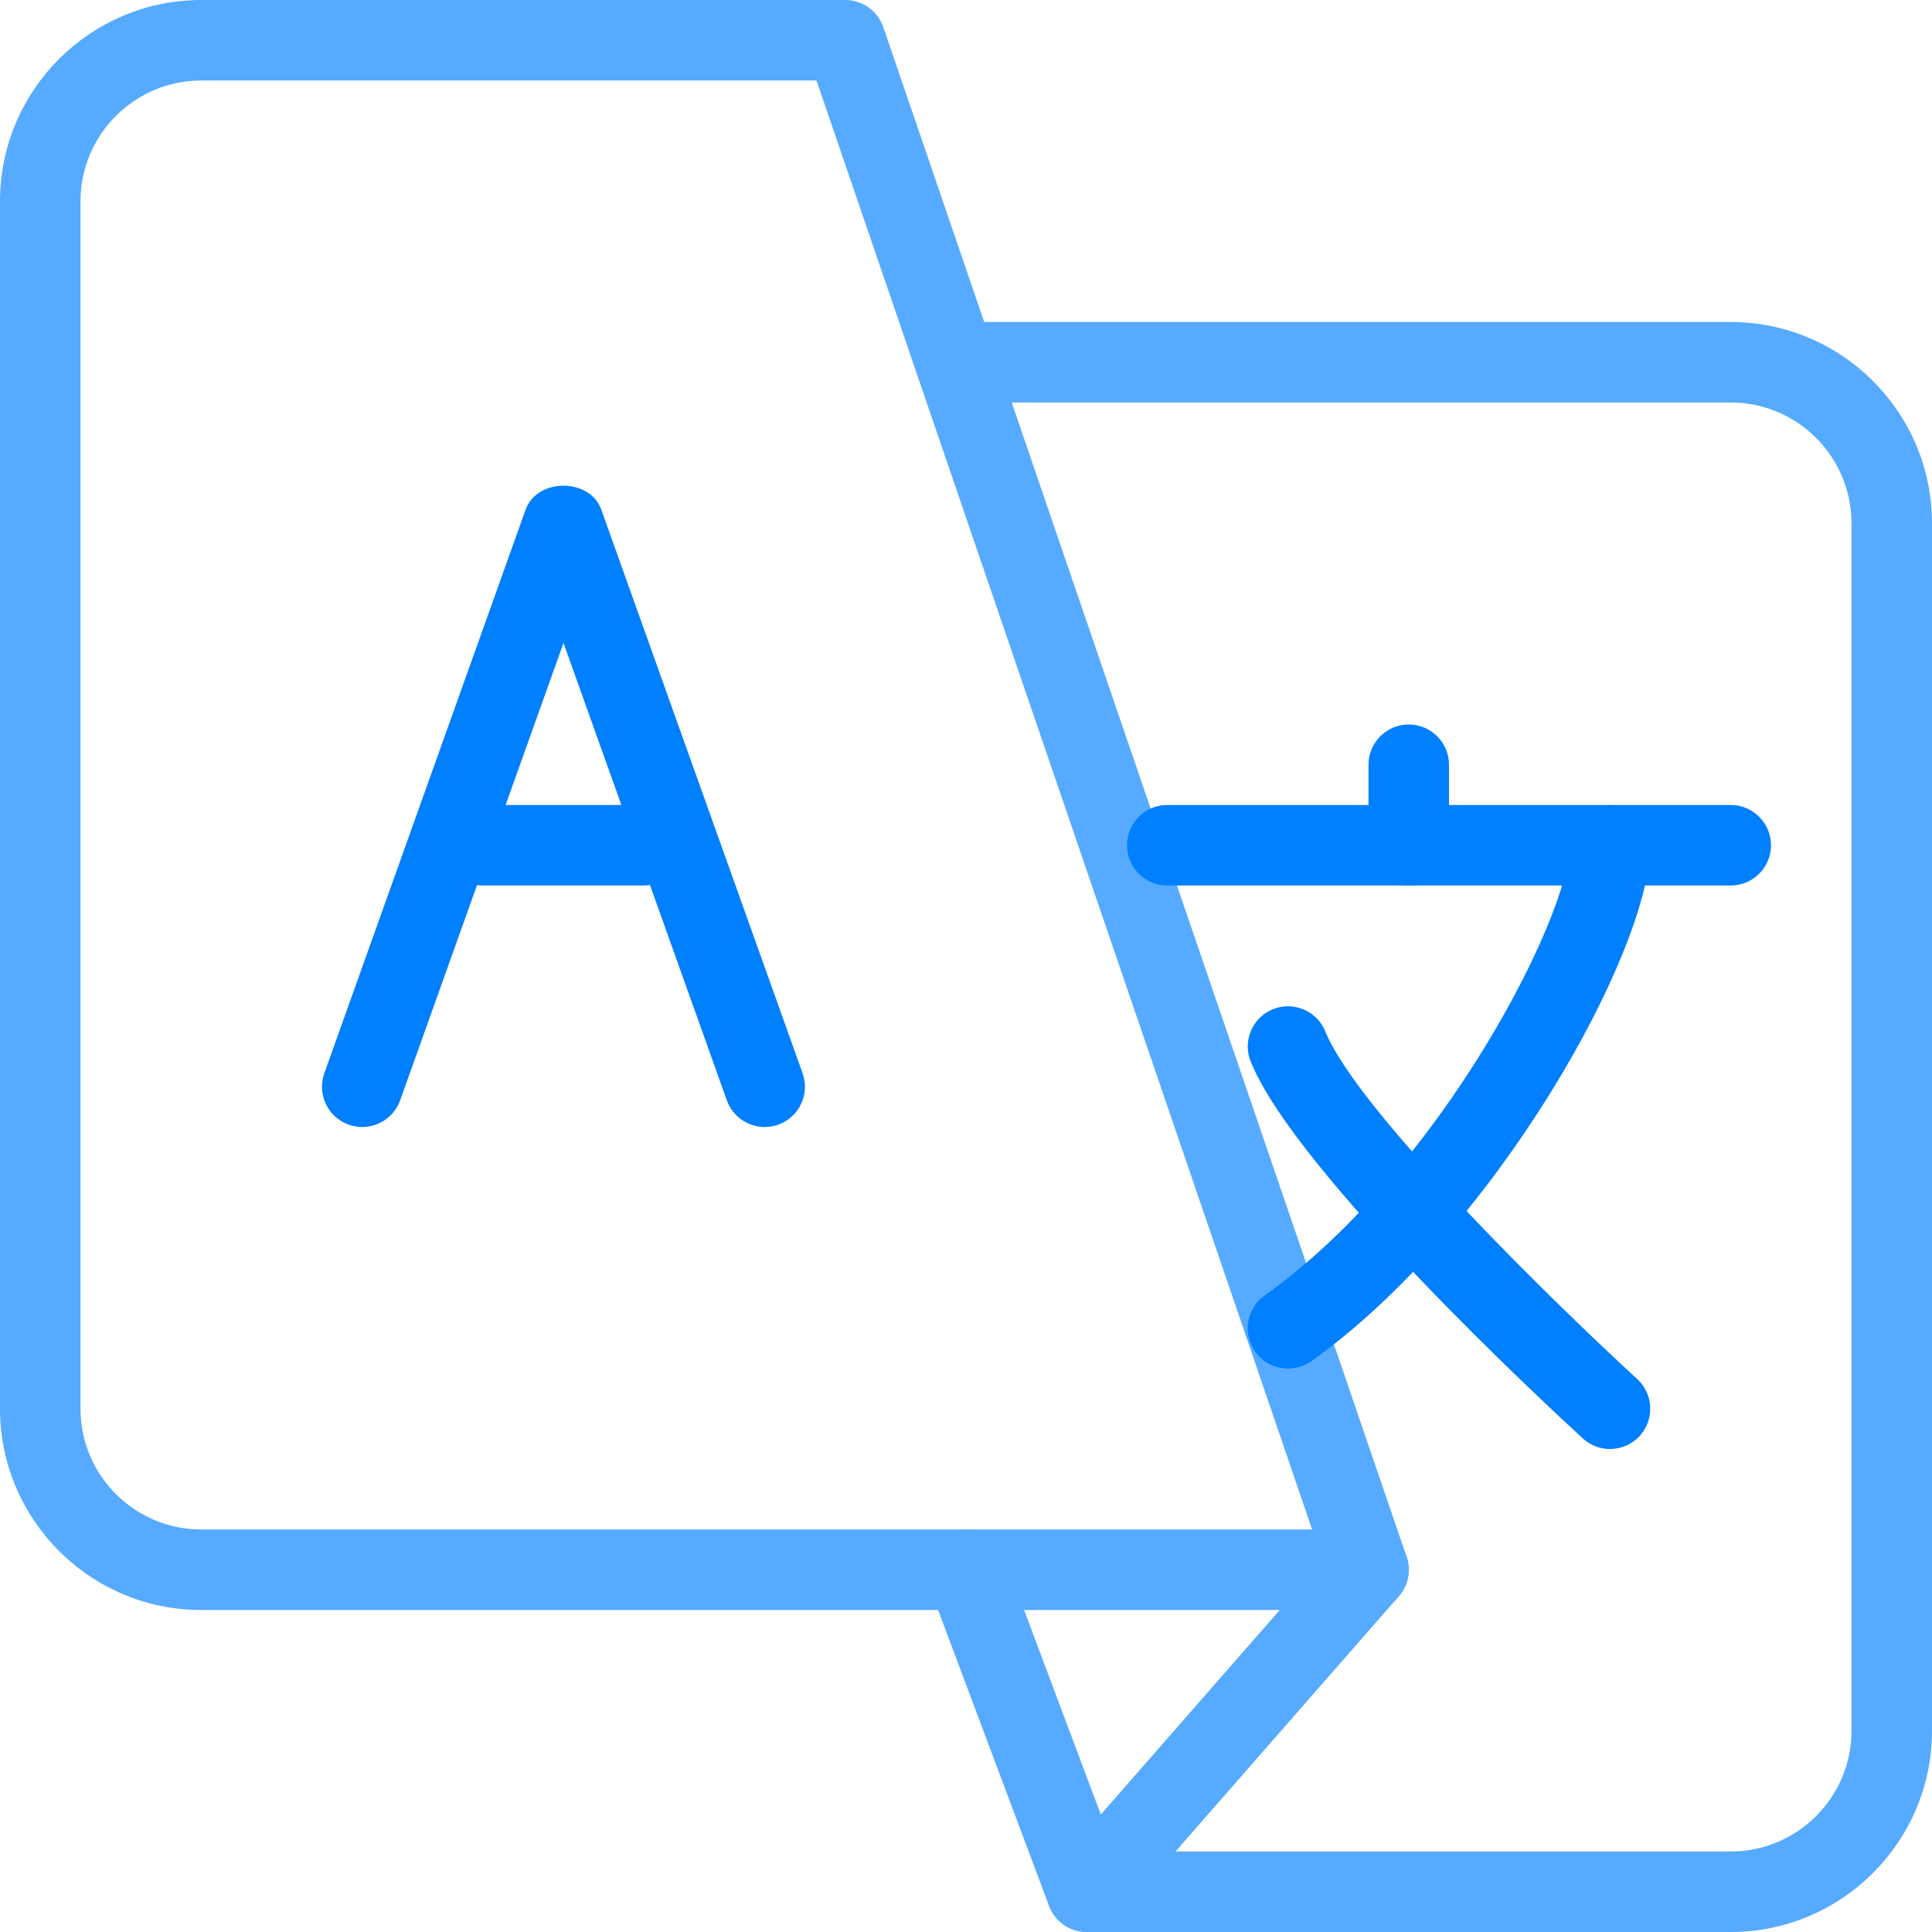
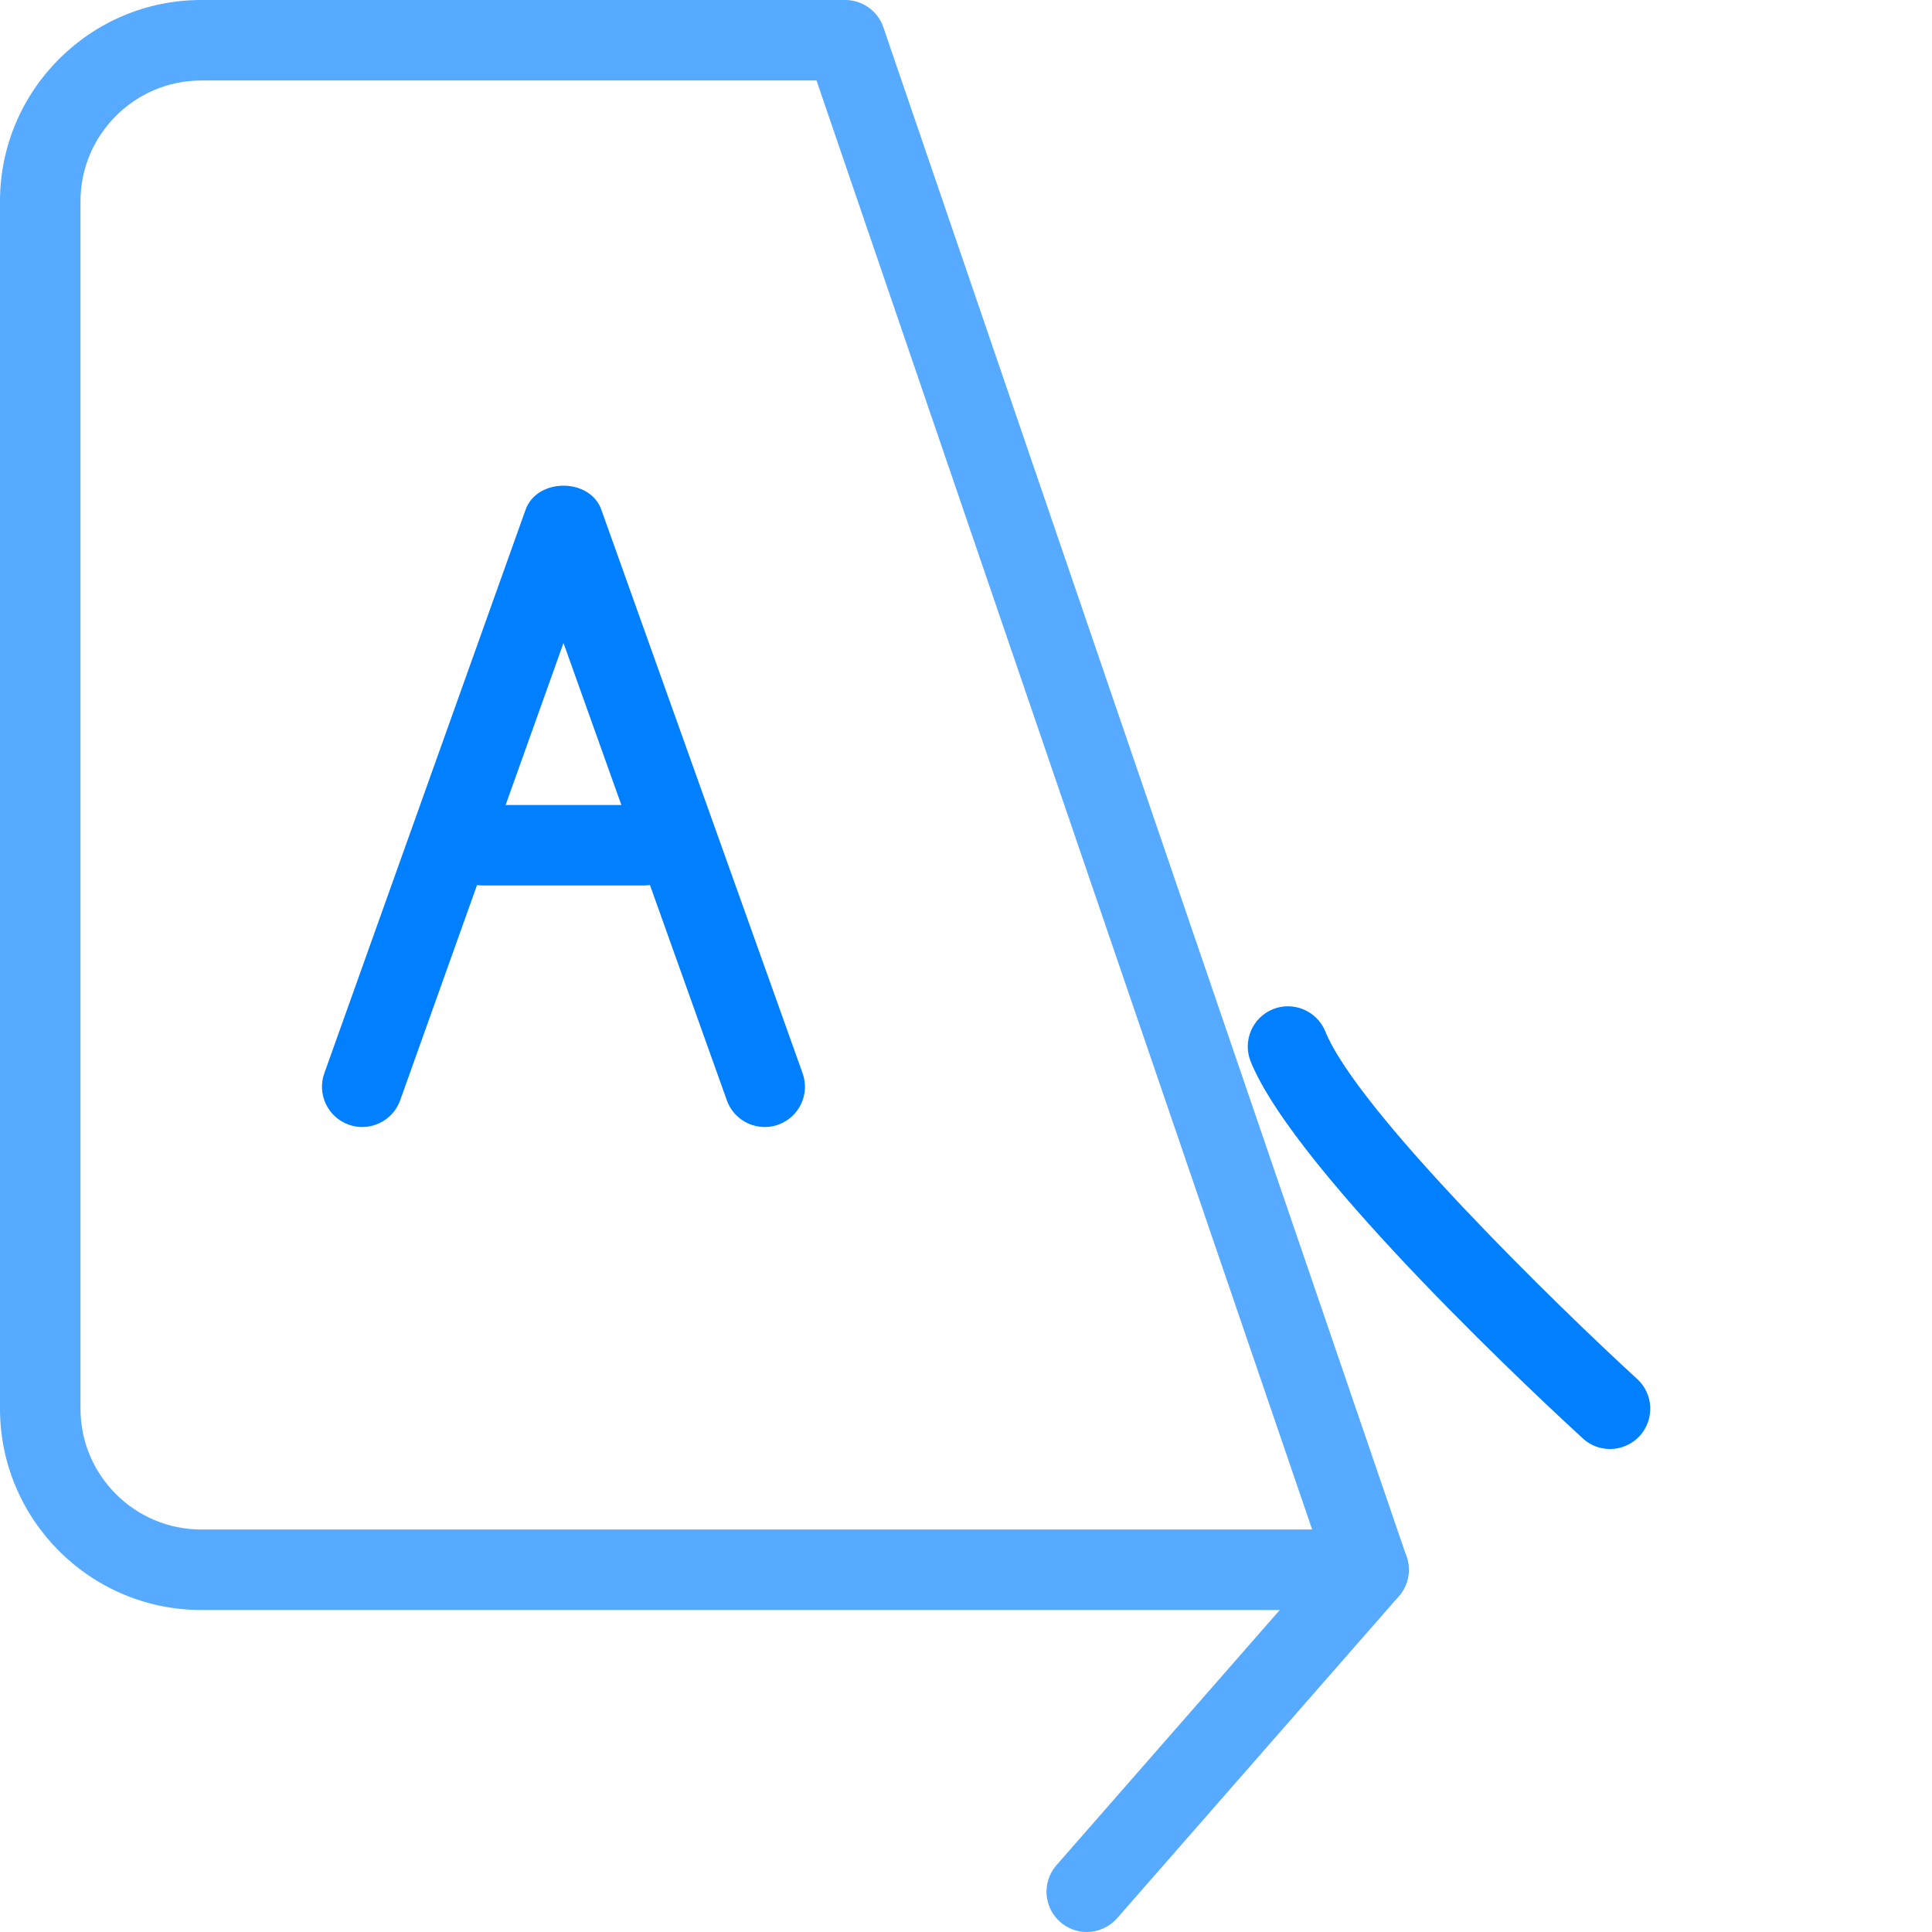
<svg xmlns="http://www.w3.org/2000/svg" width="24" height="24">
  <g>
    <title>background</title>
    <rect fill="none" id="canvas_background" height="402" width="582" y="-1" x="-1" />
  </g>
  <g>
    <title>Layer 1</title>
    <path fill="#56aaff" id="svg_3" d="m17,20l-14.5,0c-1.378,0 -2.5,-1.122 -2.5,-2.5l0,-15c0,-1.378 1.122,-2.5 2.5,-2.5l8,0c0.214,0 0.404,0.136 0.473,0.338l6.5,19c0.052,0.152 0.027,0.321 -0.066,0.452c-0.094,0.132 -0.245,0.21 -0.407,0.21zm-14.5,-19c-0.827,0 -1.5,0.673 -1.5,1.5l0,15c0,0.827 0.673,1.5 1.5,1.5l13.8,0l-6.157,-18l-7.643,0z" />
-     <path fill="#56aaff" id="svg_5" d="m21.5,24l-8,0c-0.208,0 -0.395,-0.129 -0.468,-0.324l-1.5,-4c-0.097,-0.259 0.034,-0.547 0.292,-0.644c0.259,-0.096 0.547,0.034 0.644,0.292l1.379,3.676l7.653,0c0.827,0 1.5,-0.673 1.5,-1.5l0,-15c0,-0.827 -0.673,-1.5 -1.5,-1.5l-9.5,0c-0.276,0 -0.5,-0.224 -0.5,-0.5s0.224,-0.5 0.5,-0.5l9.5,0c1.378,0 2.5,1.122 2.5,2.5l0,15c0,1.378 -1.122,2.5 -2.5,2.5z" />
    <path fill="#56aaff" id="svg_7" d="m13.5,24c-0.117,0 -0.234,-0.041 -0.329,-0.124c-0.208,-0.182 -0.229,-0.498 -0.047,-0.706l3.5,-4c0.182,-0.209 0.498,-0.229 0.706,-0.047c0.208,0.182 0.229,0.498 0.047,0.706l-3.5,4c-0.1,0.113 -0.238,0.171 -0.377,0.171z" />
    <path fill="#007fff" id="svg_9" d="m9.5,14c-0.206,0 -0.398,-0.127 -0.471,-0.332l-2.029,-5.681l-2.029,5.681c-0.093,0.26 -0.38,0.396 -0.639,0.303c-0.26,-0.093 -0.396,-0.379 -0.303,-0.639l2.5,-7c0.142,-0.398 0.8,-0.398 0.941,0l2.5,7c0.093,0.26 -0.042,0.546 -0.303,0.639c-0.054,0.02 -0.111,0.029 -0.167,0.029z" />
    <path fill="#007fff" id="svg_11" d="m8,11l-2,0c-0.276,0 -0.5,-0.224 -0.5,-0.5s0.224,-0.5 0.5,-0.5l2,0c0.276,0 0.5,0.224 0.5,0.5s-0.224,0.5 -0.5,0.5z" />
-     <path fill="#007fff" id="svg_13" d="m21.5,11l-7,0c-0.276,0 -0.5,-0.224 -0.5,-0.5s0.224,-0.5 0.5,-0.5l7,0c0.276,0 0.5,0.224 0.5,0.5s-0.224,0.5 -0.5,0.5z" />
-     <path fill="#007fff" id="svg_15" d="m17.5,11c-0.276,0 -0.5,-0.224 -0.5,-0.5l0,-1c0,-0.276 0.224,-0.5 0.5,-0.5s0.5,0.224 0.5,0.5l0,1c0,0.276 -0.224,0.5 -0.5,0.5z" />
-     <path fill="#007fff" id="svg_17" d="m16,17c-0.157,0 -0.311,-0.073 -0.408,-0.21c-0.16,-0.225 -0.107,-0.537 0.118,-0.697c2.189,-1.555 3.79,-4.727 3.79,-5.592c0,-0.276 0.224,-0.5 0.5,-0.5s0.5,0.224 0.5,0.5c0,1.318 -1.927,4.785 -4.21,6.408c-0.088,0.061 -0.189,0.091 -0.29,0.091z" />
    <path fill="#007fff" id="svg_19" d="m20,18c-0.121,0 -0.242,-0.043 -0.337,-0.131c-0.363,-0.332 -3.558,-3.283 -4.126,-4.681c-0.104,-0.256 0.02,-0.547 0.275,-0.651c0.253,-0.103 0.547,0.019 0.651,0.275c0.409,1.007 2.936,3.459 3.875,4.319c0.204,0.187 0.217,0.502 0.031,0.707c-0.099,0.107 -0.234,0.162 -0.369,0.162z" />
  </g>
</svg>